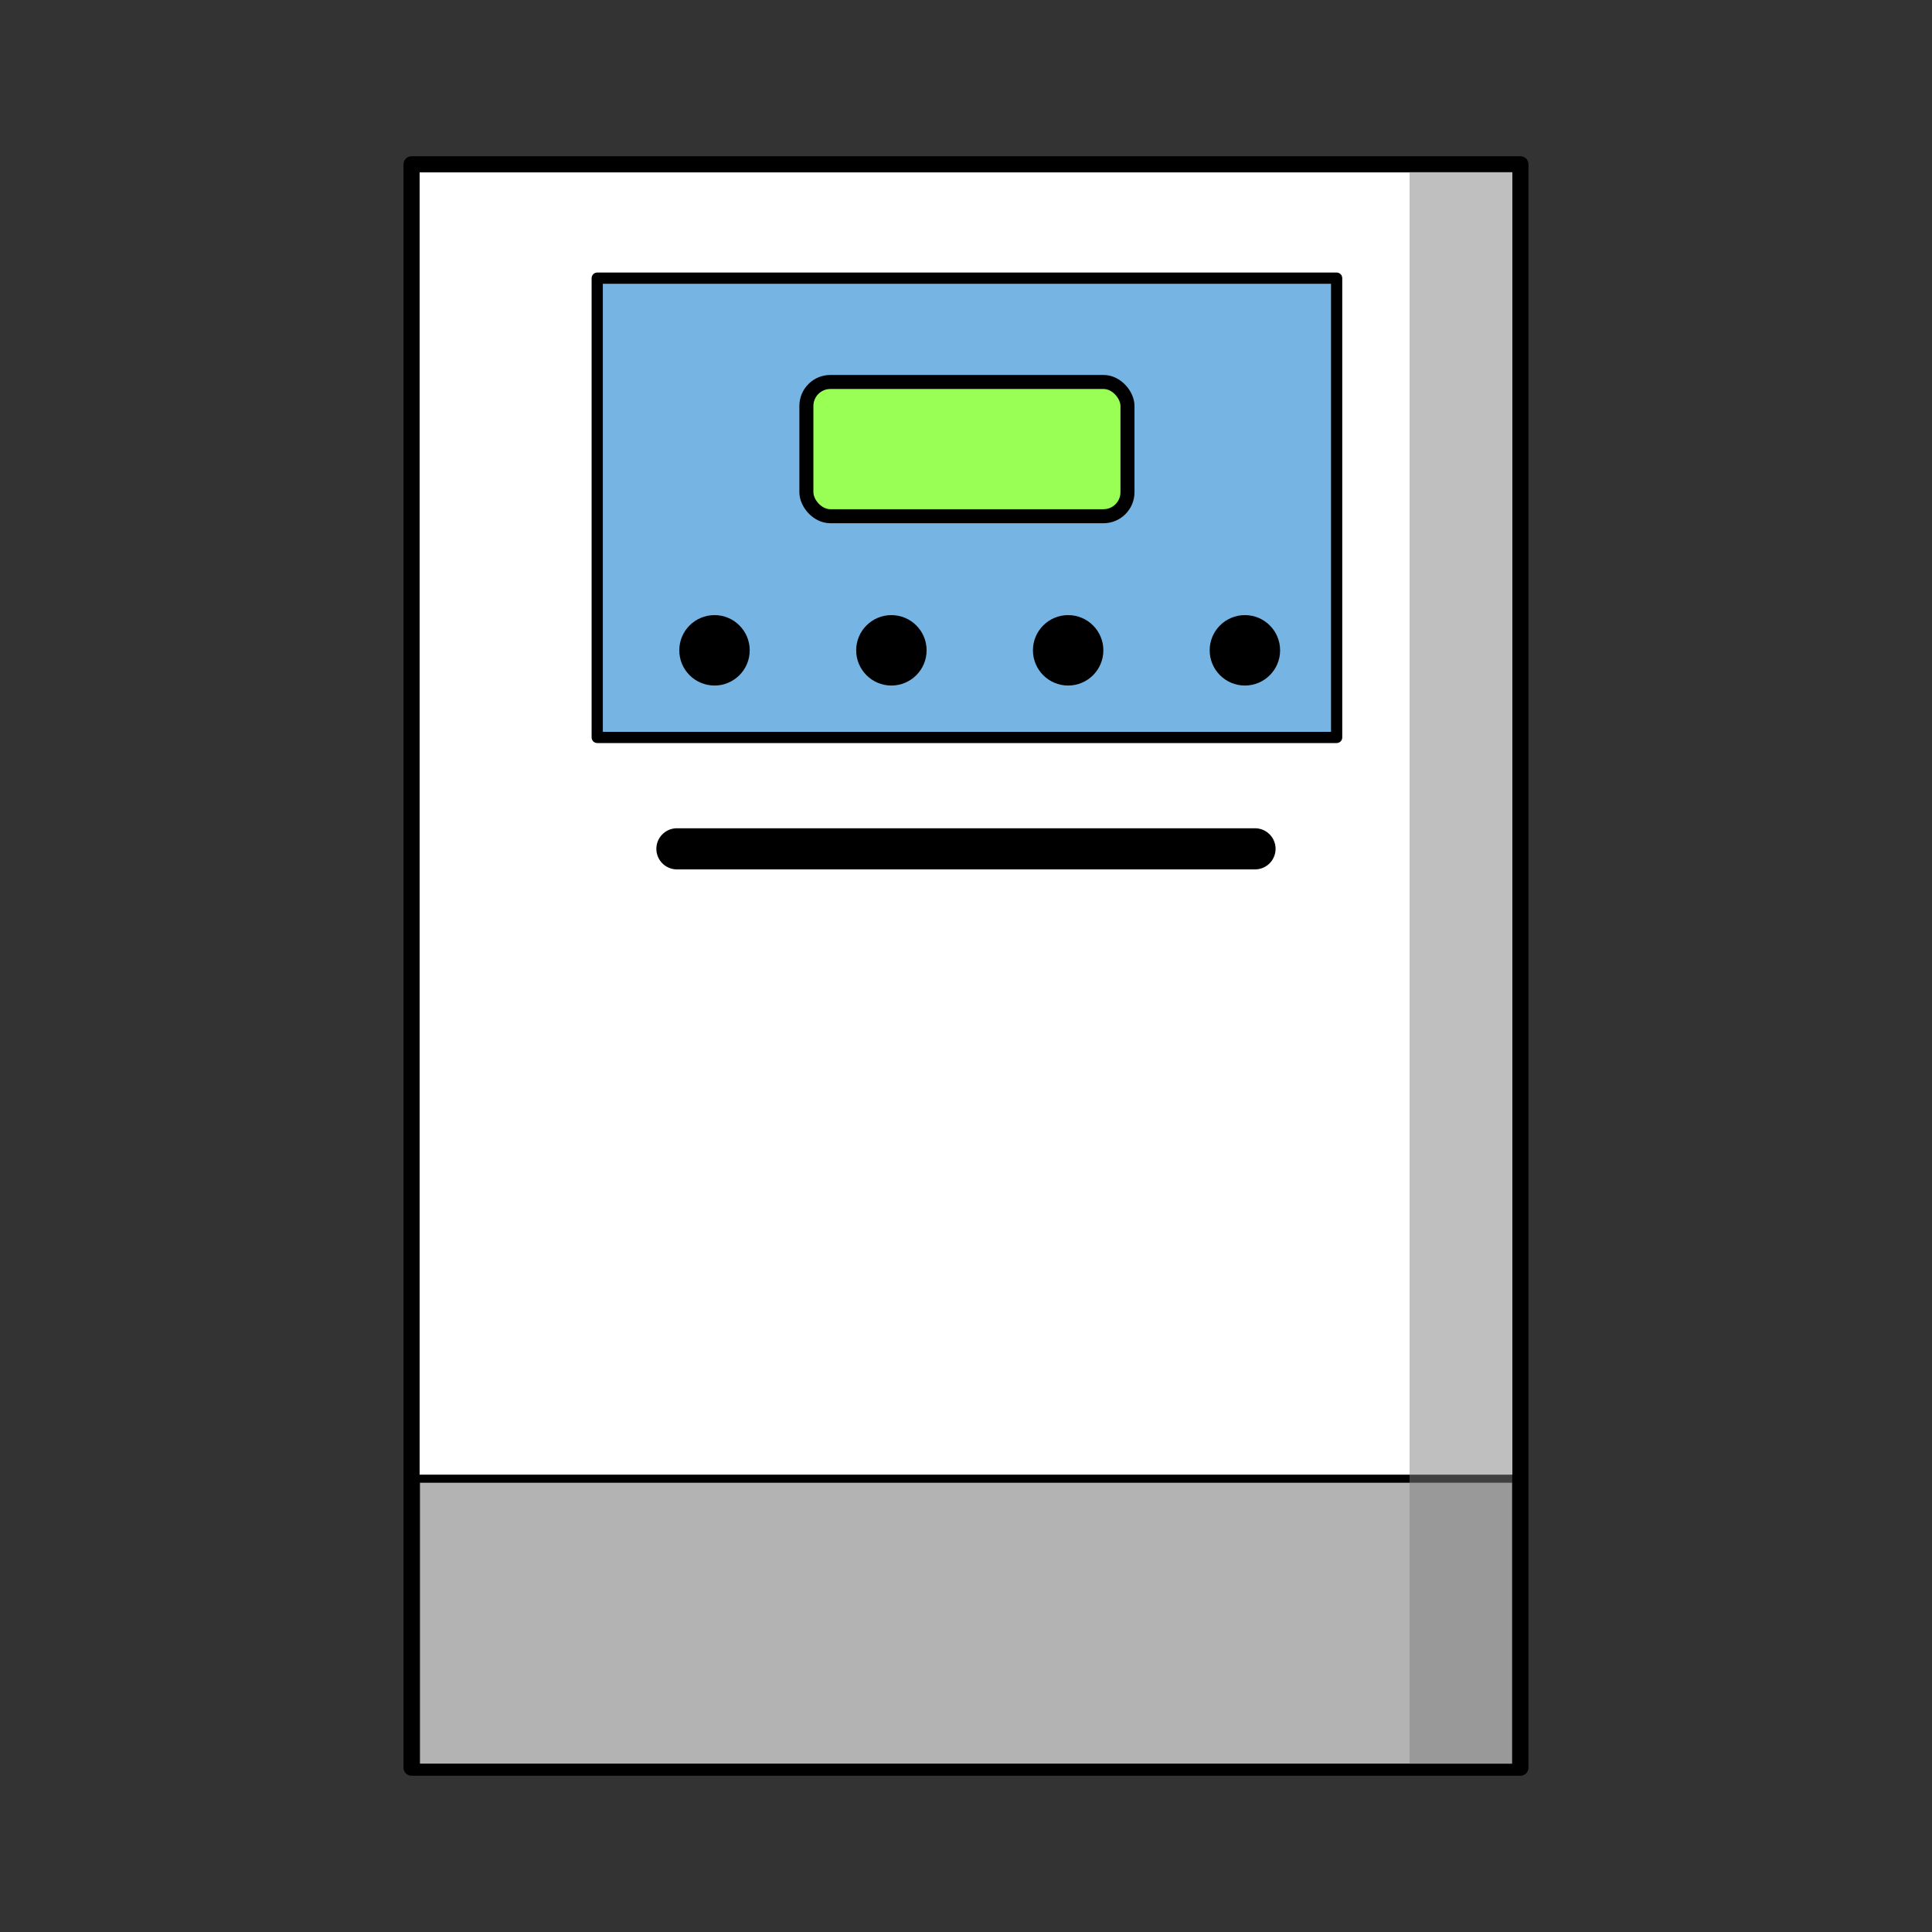
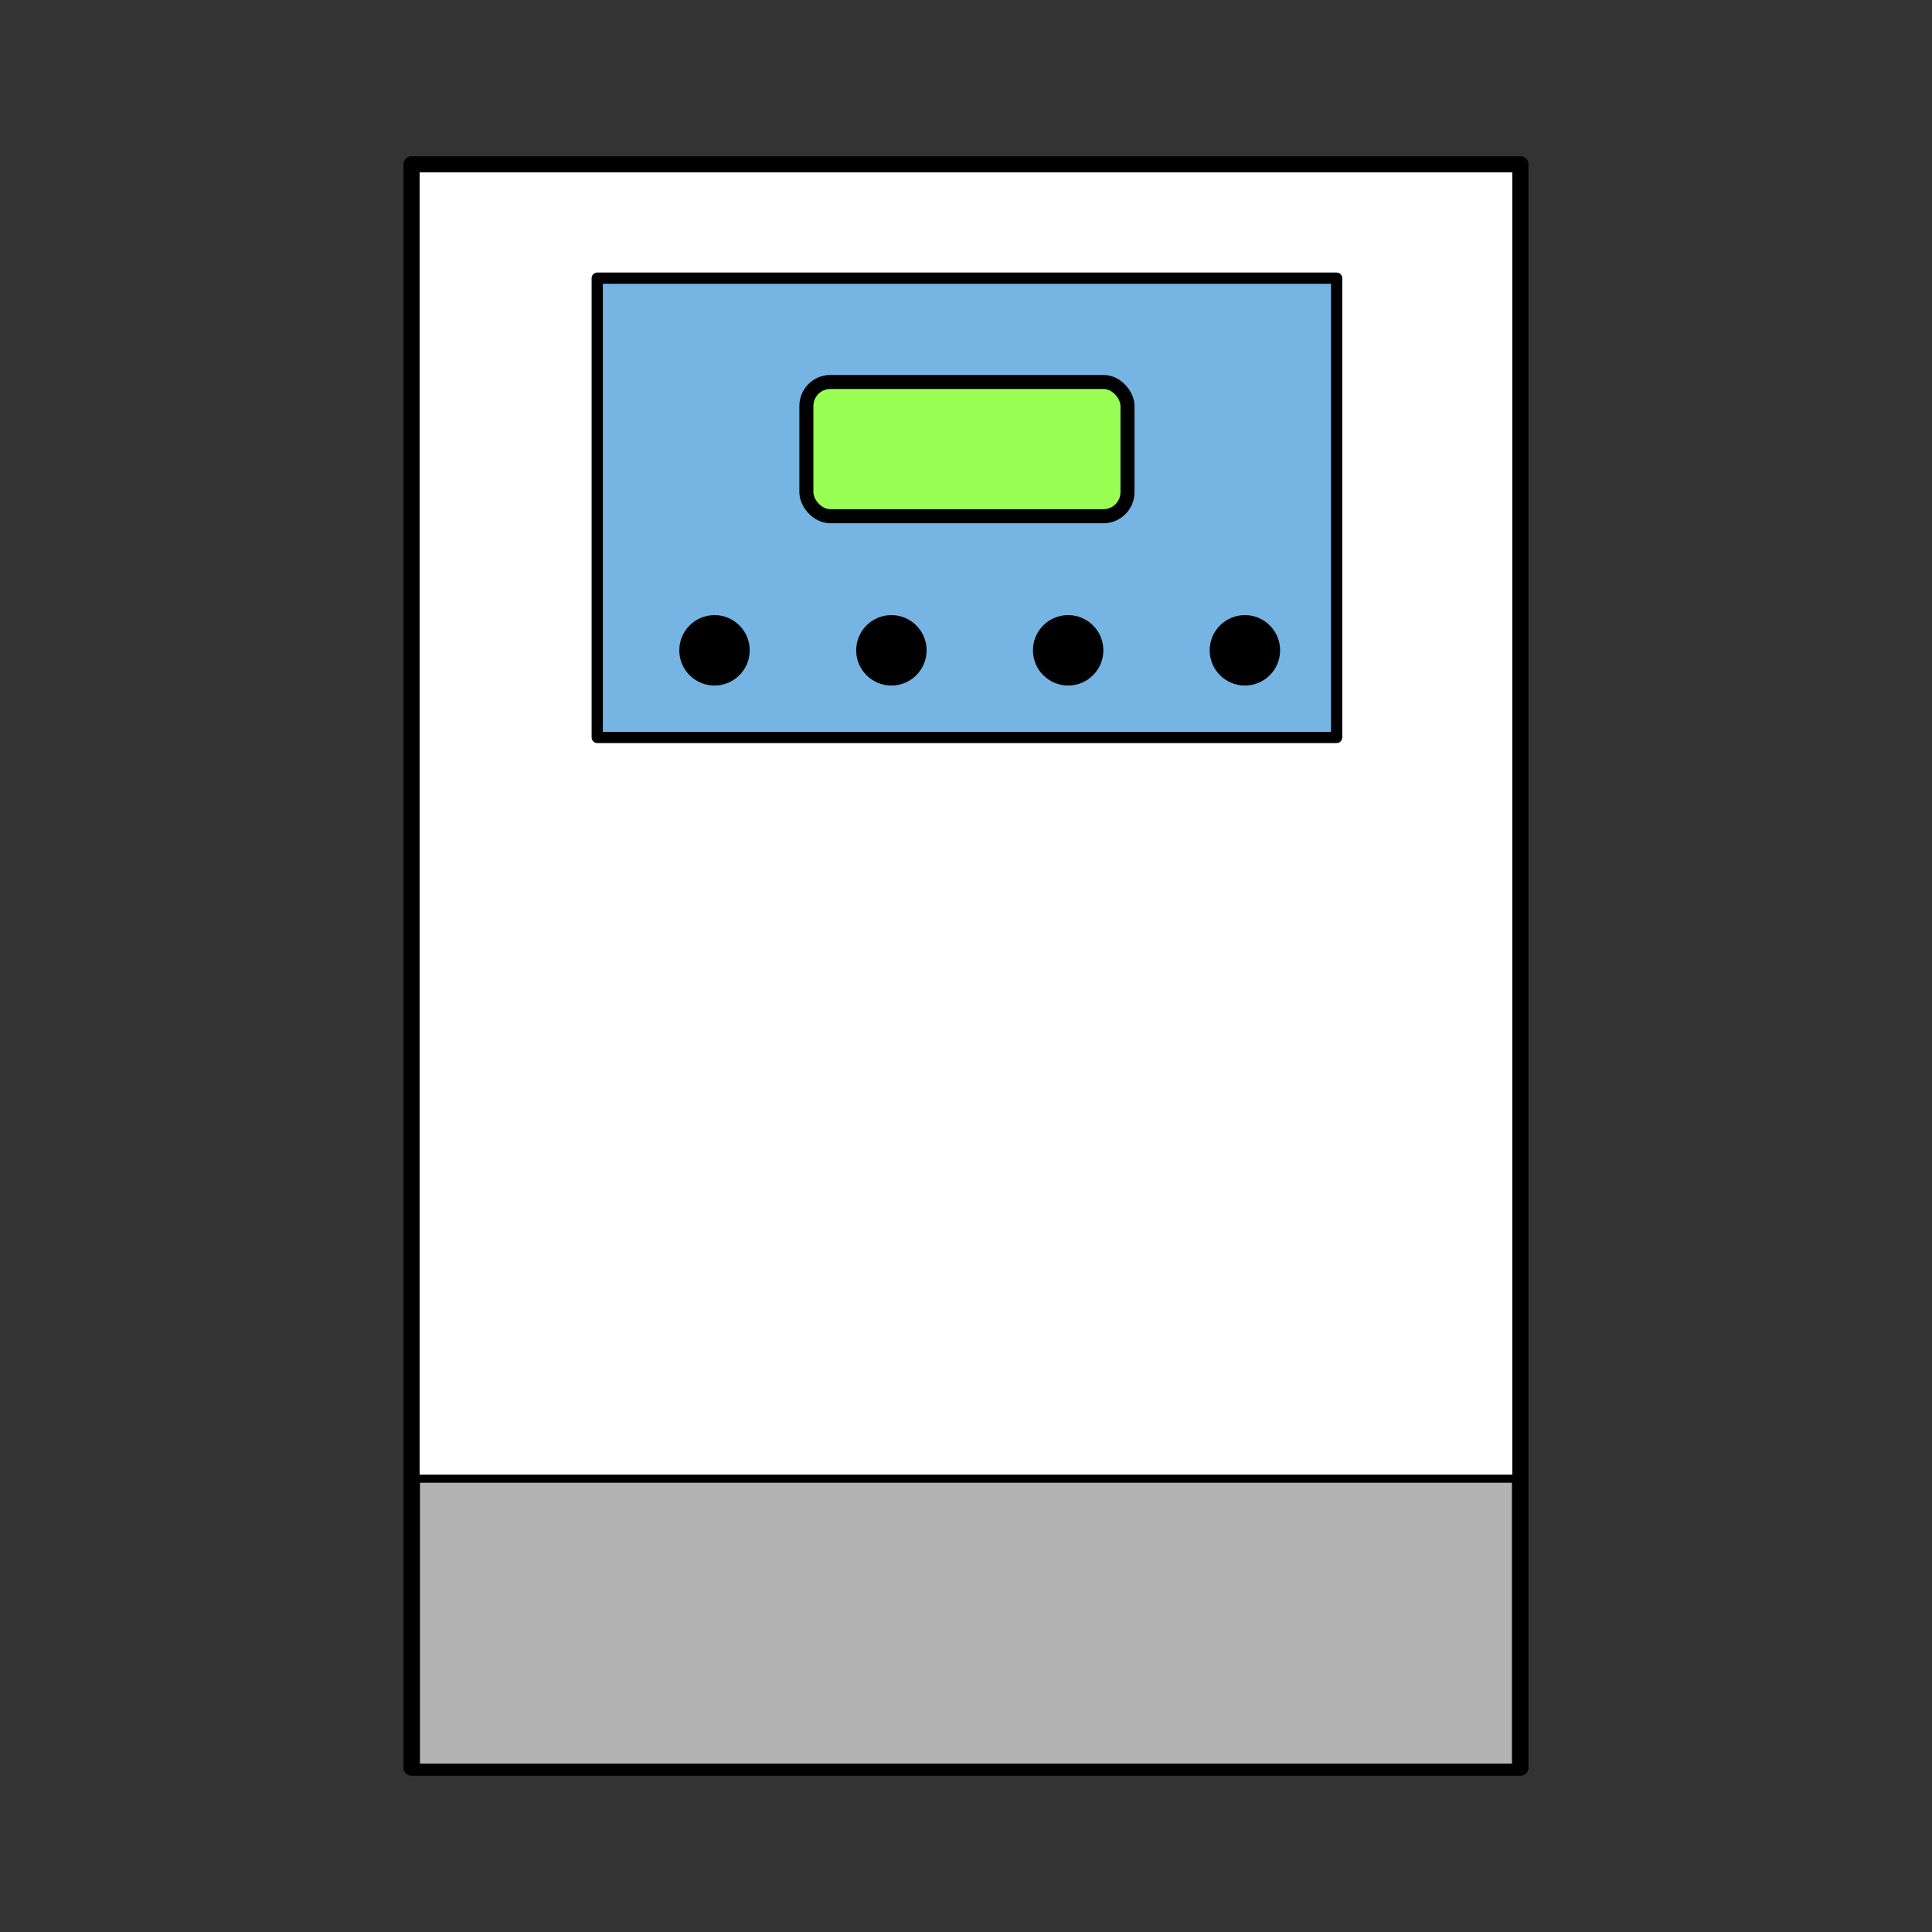
<svg xmlns="http://www.w3.org/2000/svg" xmlns:ns1="http://www.inkscape.org/namespaces/inkscape" xmlns:ns2="http://sodipodi.sourceforge.net/DTD/sodipodi-0.dtd" width="800" height="800" viewBox="0 0 211.667 211.667" version="1.1" id="svg1" ns1:version="1.4.2 (f4327f4, 2025-05-13)" ns2:docname="Grid.svg">
  <rect x="0" y="0" width="211.667" height="211.667" fill="#333333" stroke="none" />
  <defs id="defs1" />
  <g ns1:label="Layer 1" ns1:groupmode="layer" id="layer1">
    <g id="g7" transform="matrix(8.853,0,0,8.853,-89.503,-68.686)">
      <rect style="opacity:1;fill:#ffffff;fill-opacity:1;fill-rule:evenodd;stroke:#000000;stroke-width:0.2;stroke-linecap:round;stroke-linejoin:round;stroke-miterlimit:0;stroke-dasharray:none" id="rect2" width="13.722" height="19.842" x="15.203" y="9.792" />
      <rect style="opacity:1;fill:#b3b3b3;fill-opacity:1;fill-rule:evenodd;stroke:#000000;stroke-width:0.1;stroke-linecap:round;stroke-linejoin:round;stroke-miterlimit:0;stroke-dasharray:none" id="rect3" width="13.614" height="3.576" x="15.257" y="26.058" />
      <g id="g5" transform="matrix(1.736,0,0,1.736,-16.228,-10.645)">
        <rect style="opacity:1;fill:#75b4e3;fill-opacity:1;fill-rule:evenodd;stroke:#000000;stroke-width:0.08;stroke-linecap:round;stroke-linejoin:round;stroke-miterlimit:0;stroke-dasharray:none" id="rect4" width="5.271" height="3.274" x="19.429" y="12.584" />
        <rect style="opacity:1;fill:#99ff55;fill-opacity:1;fill-rule:evenodd;stroke:#000000;stroke-width:0.1;stroke-linecap:round;stroke-linejoin:round;stroke-miterlimit:0;stroke-dasharray:none" id="rect5" width="2.289" height="0.957" x="20.92" y="13.324" ry="0.171" />
        <circle style="opacity:1;fill:#000000;fill-opacity:1;fill-rule:evenodd;stroke:none;stroke-width:0.1;stroke-linecap:round;stroke-linejoin:round;stroke-miterlimit:0;stroke-dasharray:none" id="path5" cx="20.265" cy="15.237" r="0.251" />
        <circle style="fill:#000000;fill-opacity:1;fill-rule:evenodd;stroke:none;stroke-width:0.1;stroke-linecap:round;stroke-linejoin:round;stroke-miterlimit:0;stroke-dasharray:none" id="path5-6" cx="21.526" cy="15.237" r="0.251" />
        <circle style="fill:#000000;fill-opacity:1;fill-rule:evenodd;stroke:none;stroke-width:0.1;stroke-linecap:round;stroke-linejoin:round;stroke-miterlimit:0;stroke-dasharray:none" id="path5-1" cx="22.786" cy="15.237" r="0.251" />
        <circle style="fill:#000000;fill-opacity:1;fill-rule:evenodd;stroke:none;stroke-width:0.1;stroke-linecap:round;stroke-linejoin:round;stroke-miterlimit:0;stroke-dasharray:none" id="path5-4" cx="24.046" cy="15.237" r="0.251" />
      </g>
-       <path style="opacity:1;fill:none;fill-opacity:1;fill-rule:evenodd;stroke:#000000;stroke-width:0.509;stroke-linecap:round;stroke-linejoin:round;stroke-miterlimit:0;stroke-dasharray:none" d="m 18.487,18.263 h 7.154" id="path6" />
-       <rect style="opacity:0.5;fill:#808080;fill-opacity:1;fill-rule:evenodd;stroke:none;stroke-width:0.25;stroke-linecap:round;stroke-linejoin:round;stroke-miterlimit:0;stroke-dasharray:none" id="rect6" width="19.699" height="1.27" x="9.886" y="-28.824" transform="rotate(90)" />
    </g>
  </g>
</svg>